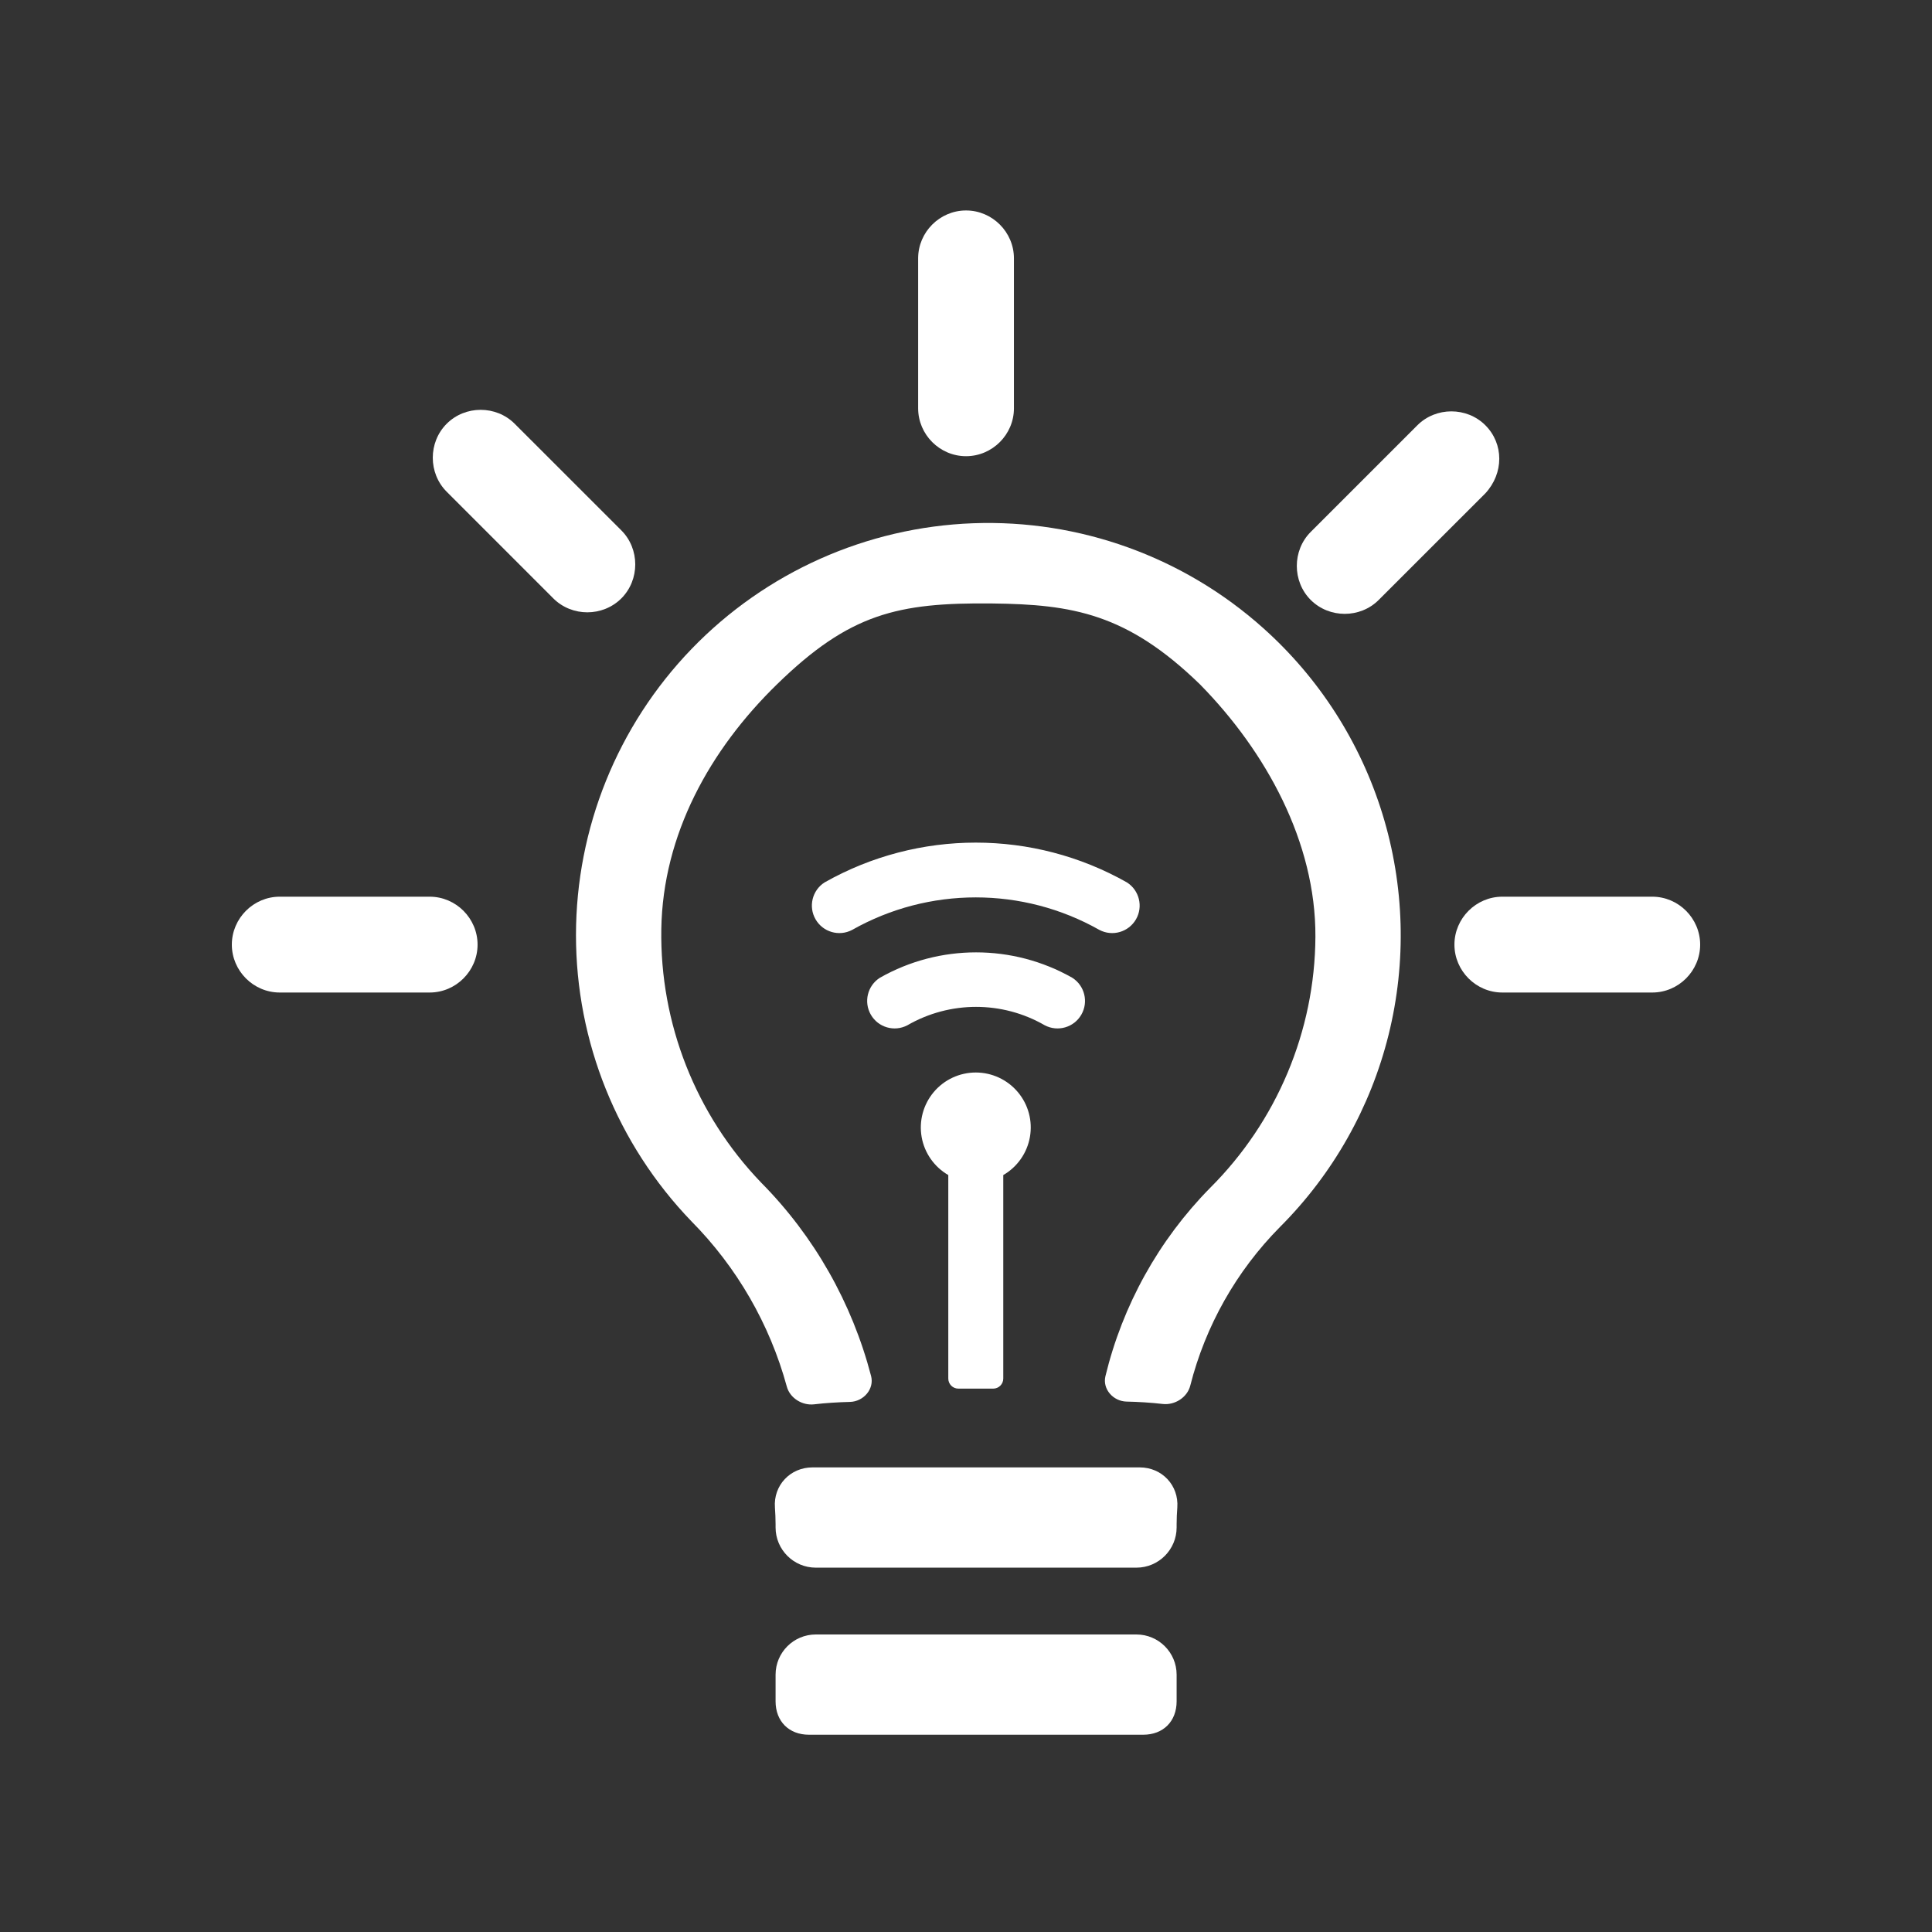
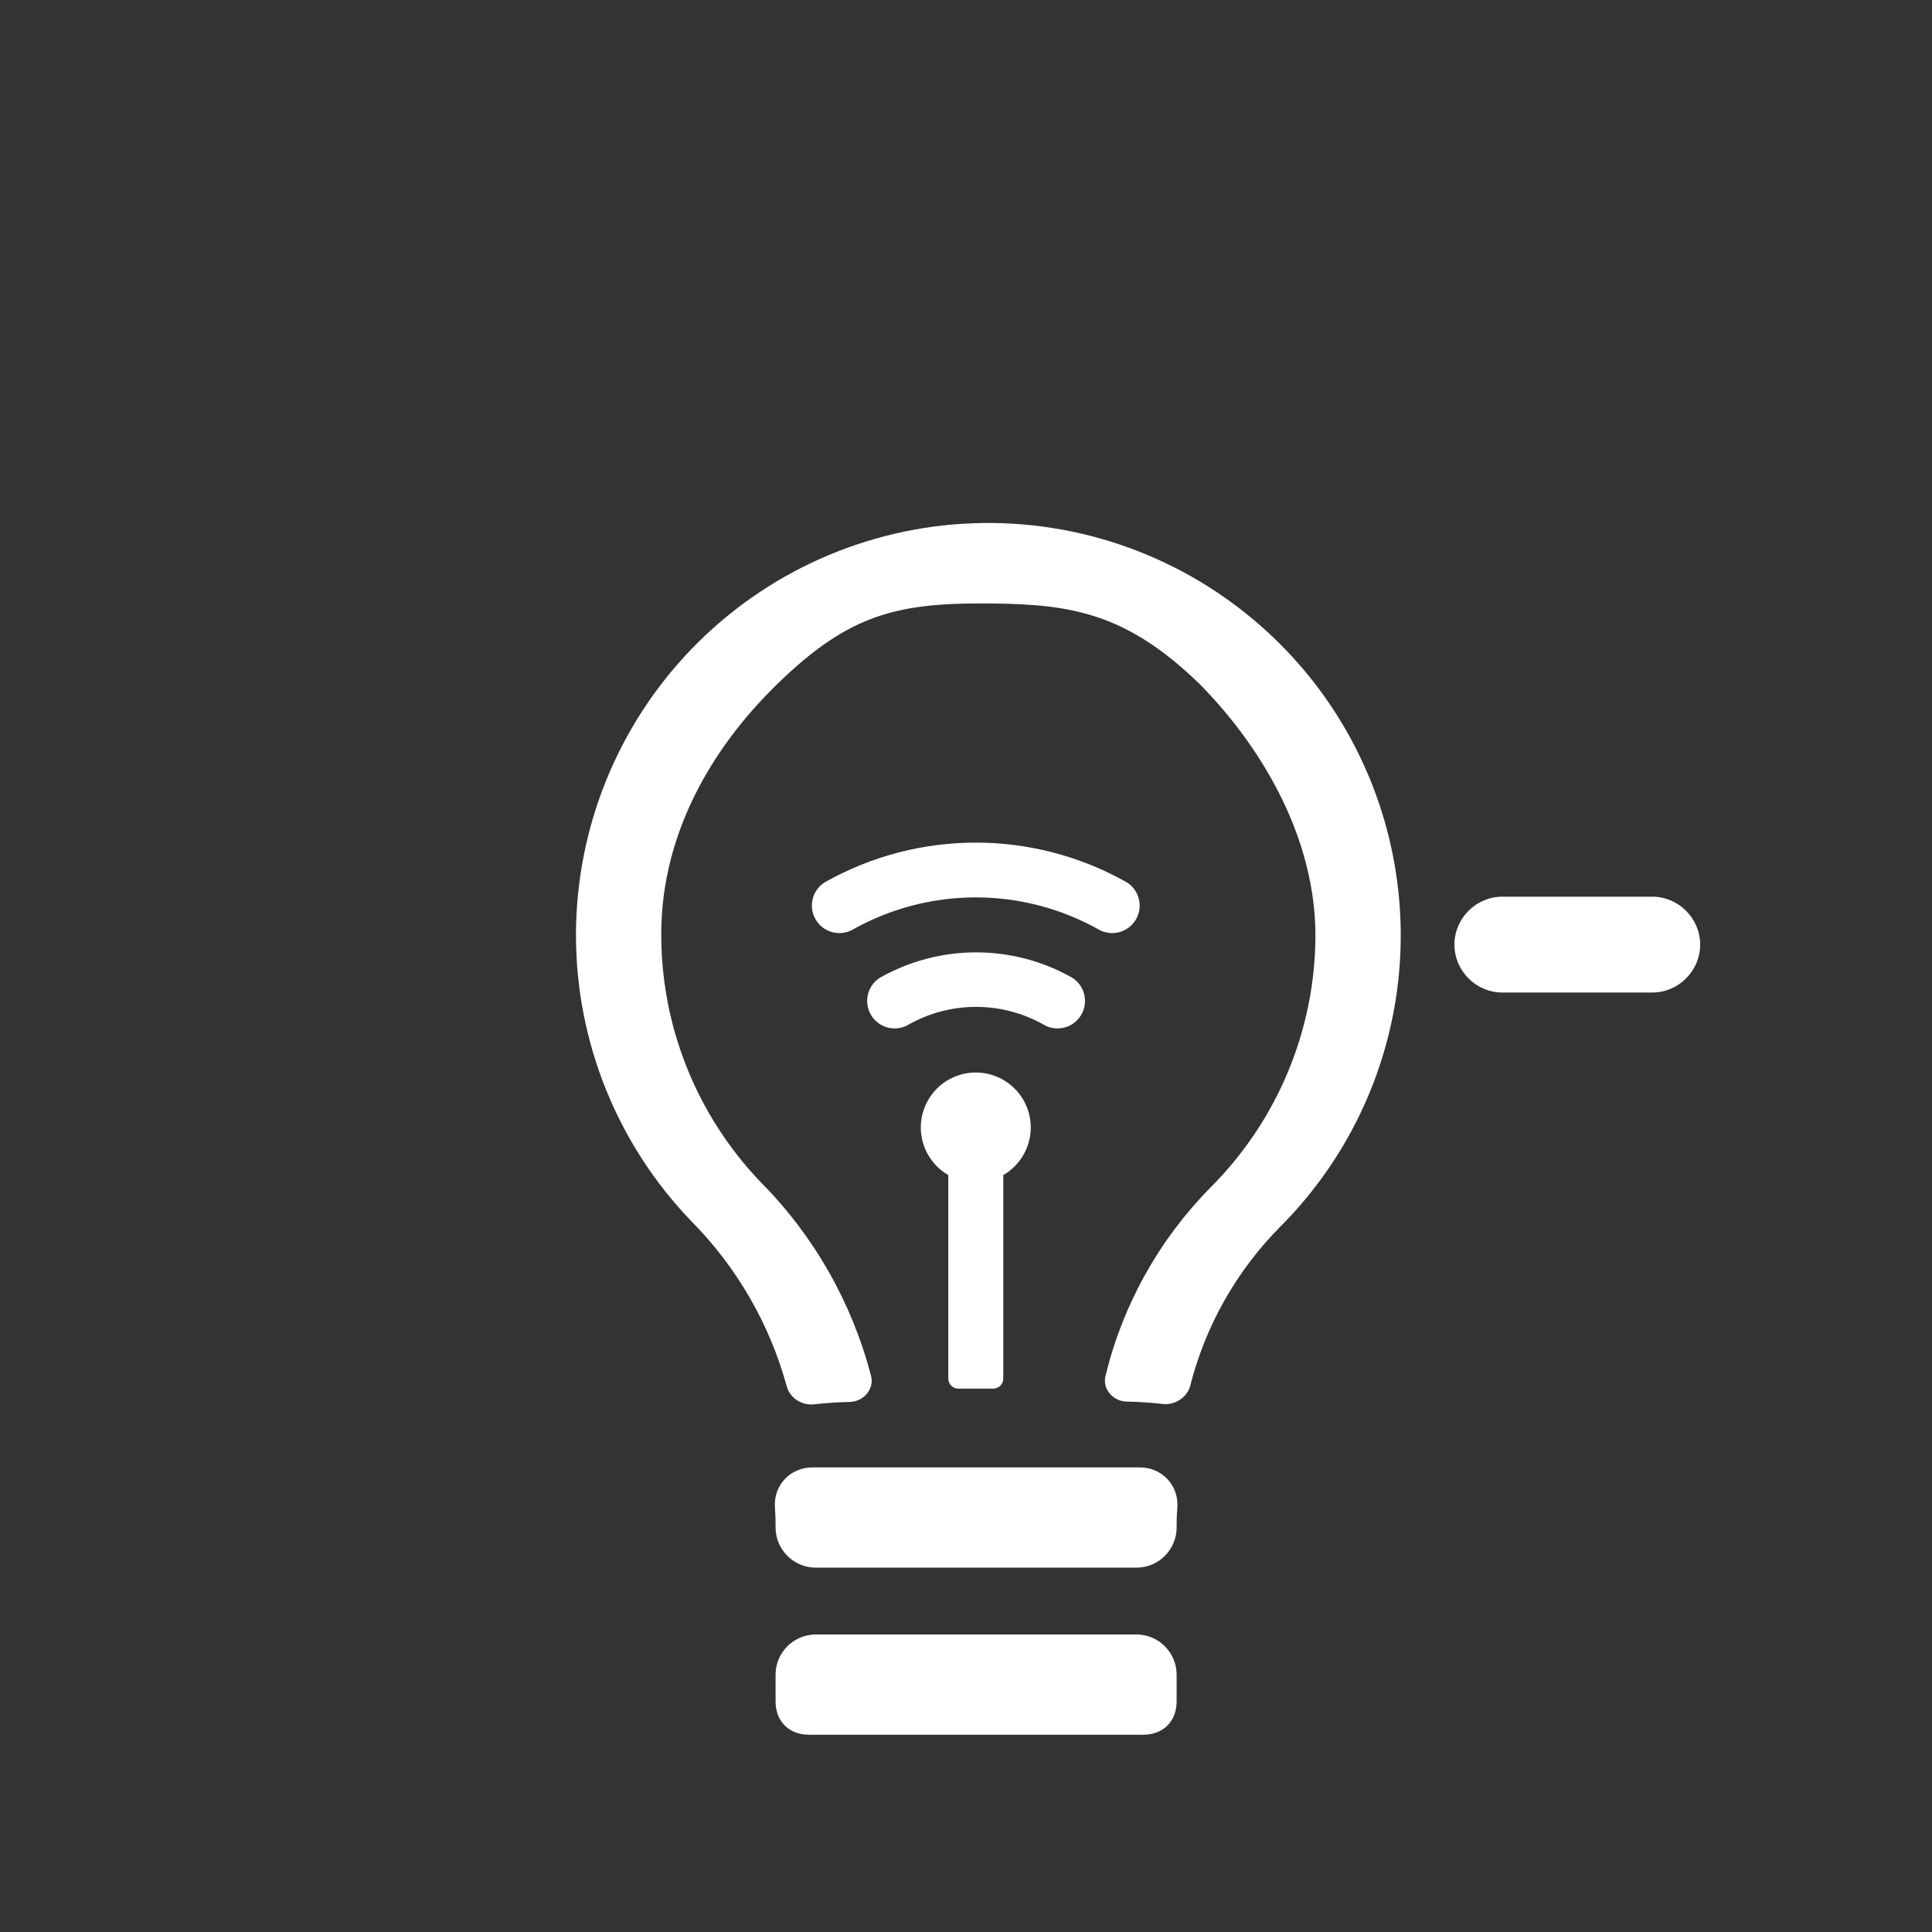
<svg xmlns="http://www.w3.org/2000/svg" width="48" height="48" viewBox="0 0 48 48" fill="none">
  <rect x="0" y="0" width="48" height="48" fill="#333333" stroke="none" />
  <path fill-rule="evenodd" clip-rule="evenodd" d="M24.176 13C26.824 12.903 29.407 13.836 31.382 15.603C32.772 16.844 33.797 18.441 34.346 20.222C34.895 22.003 34.948 23.9 34.499 25.709C34.05 27.518 33.116 29.17 31.798 30.487C30.716 31.581 29.949 32.941 29.572 34.425C29.497 34.72 29.187 34.916 28.886 34.881C28.604 34.848 28.28 34.828 27.988 34.822C27.658 34.814 27.387 34.513 27.464 34.191C27.89 32.431 28.785 30.814 30.061 29.517C31.722 27.863 32.669 25.617 32.681 23.272C32.692 20.927 31.456 18.673 29.811 17.001C28.003 15.245 26.649 15.015 24.648 14.993C22.303 14.968 21.108 15.245 19.311 16.995C17.63 18.631 16.469 20.736 16.43 23.081C16.392 25.426 17.285 27.691 18.91 29.381C20.233 30.717 21.17 32.376 21.642 34.187C21.726 34.511 21.453 34.821 21.119 34.83C20.828 34.837 20.506 34.857 20.228 34.89C19.932 34.925 19.626 34.737 19.548 34.449C19.125 32.9 18.308 31.482 17.173 30.337C15.336 28.427 14.309 25.88 14.31 23.23C14.312 20.58 15.34 18.033 17.18 16.125C19.02 14.218 21.527 13.098 24.176 13ZM20.487 21.923C22.817 20.605 25.668 20.605 27.998 21.923H27.998C28.306 22.119 28.406 22.524 28.223 22.841C28.039 23.158 27.639 23.274 27.315 23.104C25.409 22.026 23.076 22.026 21.17 23.104C20.846 23.274 20.446 23.158 20.263 22.841C20.079 22.524 20.179 22.119 20.487 21.923ZM26.64 24.292C25.158 23.451 23.343 23.451 21.861 24.292C21.552 24.488 21.453 24.893 21.636 25.21C21.819 25.527 22.219 25.643 22.543 25.473C23.6 24.863 24.901 24.863 25.957 25.473C26.281 25.643 26.682 25.527 26.865 25.21C27.048 24.893 26.949 24.488 26.64 24.292H26.64ZM24.926 34.25V29.194C25.275 28.993 25.518 28.646 25.588 28.249C25.658 27.851 25.549 27.443 25.289 27.134C25.03 26.825 24.647 26.646 24.243 26.646C23.839 26.646 23.456 26.825 23.197 27.134C22.938 27.443 22.828 27.851 22.898 28.249C22.968 28.646 23.211 28.992 23.56 29.194V34.25C23.56 34.388 23.672 34.5 23.81 34.5H24.676C24.814 34.5 24.926 34.388 24.926 34.25Z" fill="white" />
  <path fill-rule="evenodd" clip-rule="evenodd" d="M19.269 37.948V37.868C19.269 37.725 19.262 37.588 19.253 37.454C19.212 36.903 19.634 36.457 20.186 36.457H28.316C28.868 36.457 29.29 36.903 29.25 37.454C29.24 37.588 29.233 37.725 29.233 37.868V37.948C29.233 38.5 28.785 38.948 28.233 38.948H20.269C19.717 38.948 19.269 38.5 19.269 37.948ZM20.099 43.099C19.601 43.099 19.269 42.766 19.269 42.268V41.608C19.269 41.055 19.717 40.608 20.269 40.608H28.233C28.785 40.608 29.233 41.055 29.233 41.608V42.268C29.233 42.766 28.901 43.099 28.402 43.099H20.099Z" fill="white" />
-   <path d="M24.001 11.334C24.654 11.334 25.191 10.797 25.191 10.144V6.419C25.191 5.766 24.654 5.229 24.001 5.229C23.348 5.229 22.811 5.766 22.811 6.419V10.144C22.811 10.797 23.348 11.334 24.001 11.334Z" fill="white" />
-   <path d="M15.437 14.867C15.898 14.406 15.898 13.638 15.437 13.177L12.787 10.528C12.326 10.067 11.558 10.067 11.098 10.528C10.637 10.988 10.637 11.757 11.098 12.217L13.747 14.867C13.977 15.097 14.285 15.213 14.592 15.213C14.899 15.213 15.206 15.097 15.437 14.867H15.437Z" fill="white" />
-   <path d="M10.675 22.278H6.95C6.297 22.278 5.76 22.816 5.76 23.469C5.76 24.121 6.297 24.659 6.95 24.659H10.675C11.328 24.659 11.865 24.121 11.865 23.469C11.865 22.816 11.328 22.278 10.675 22.278Z" fill="white" />
  <path d="M41.05 22.278H37.325C36.672 22.278 36.135 22.816 36.135 23.469C36.135 24.121 36.672 24.659 37.325 24.659H41.05C41.703 24.659 42.24 24.121 42.24 23.469C42.24 22.816 41.703 22.278 41.05 22.278Z" fill="white" />
-   <path d="M36.904 10.566C36.443 10.105 35.675 10.105 35.214 10.566L32.564 13.216C32.104 13.676 32.104 14.445 32.564 14.905C32.795 15.136 33.102 15.251 33.409 15.251C33.716 15.251 34.024 15.136 34.254 14.905L36.904 12.256C37.364 11.757 37.364 11.027 36.904 10.566H36.904Z" fill="white" />
</svg>